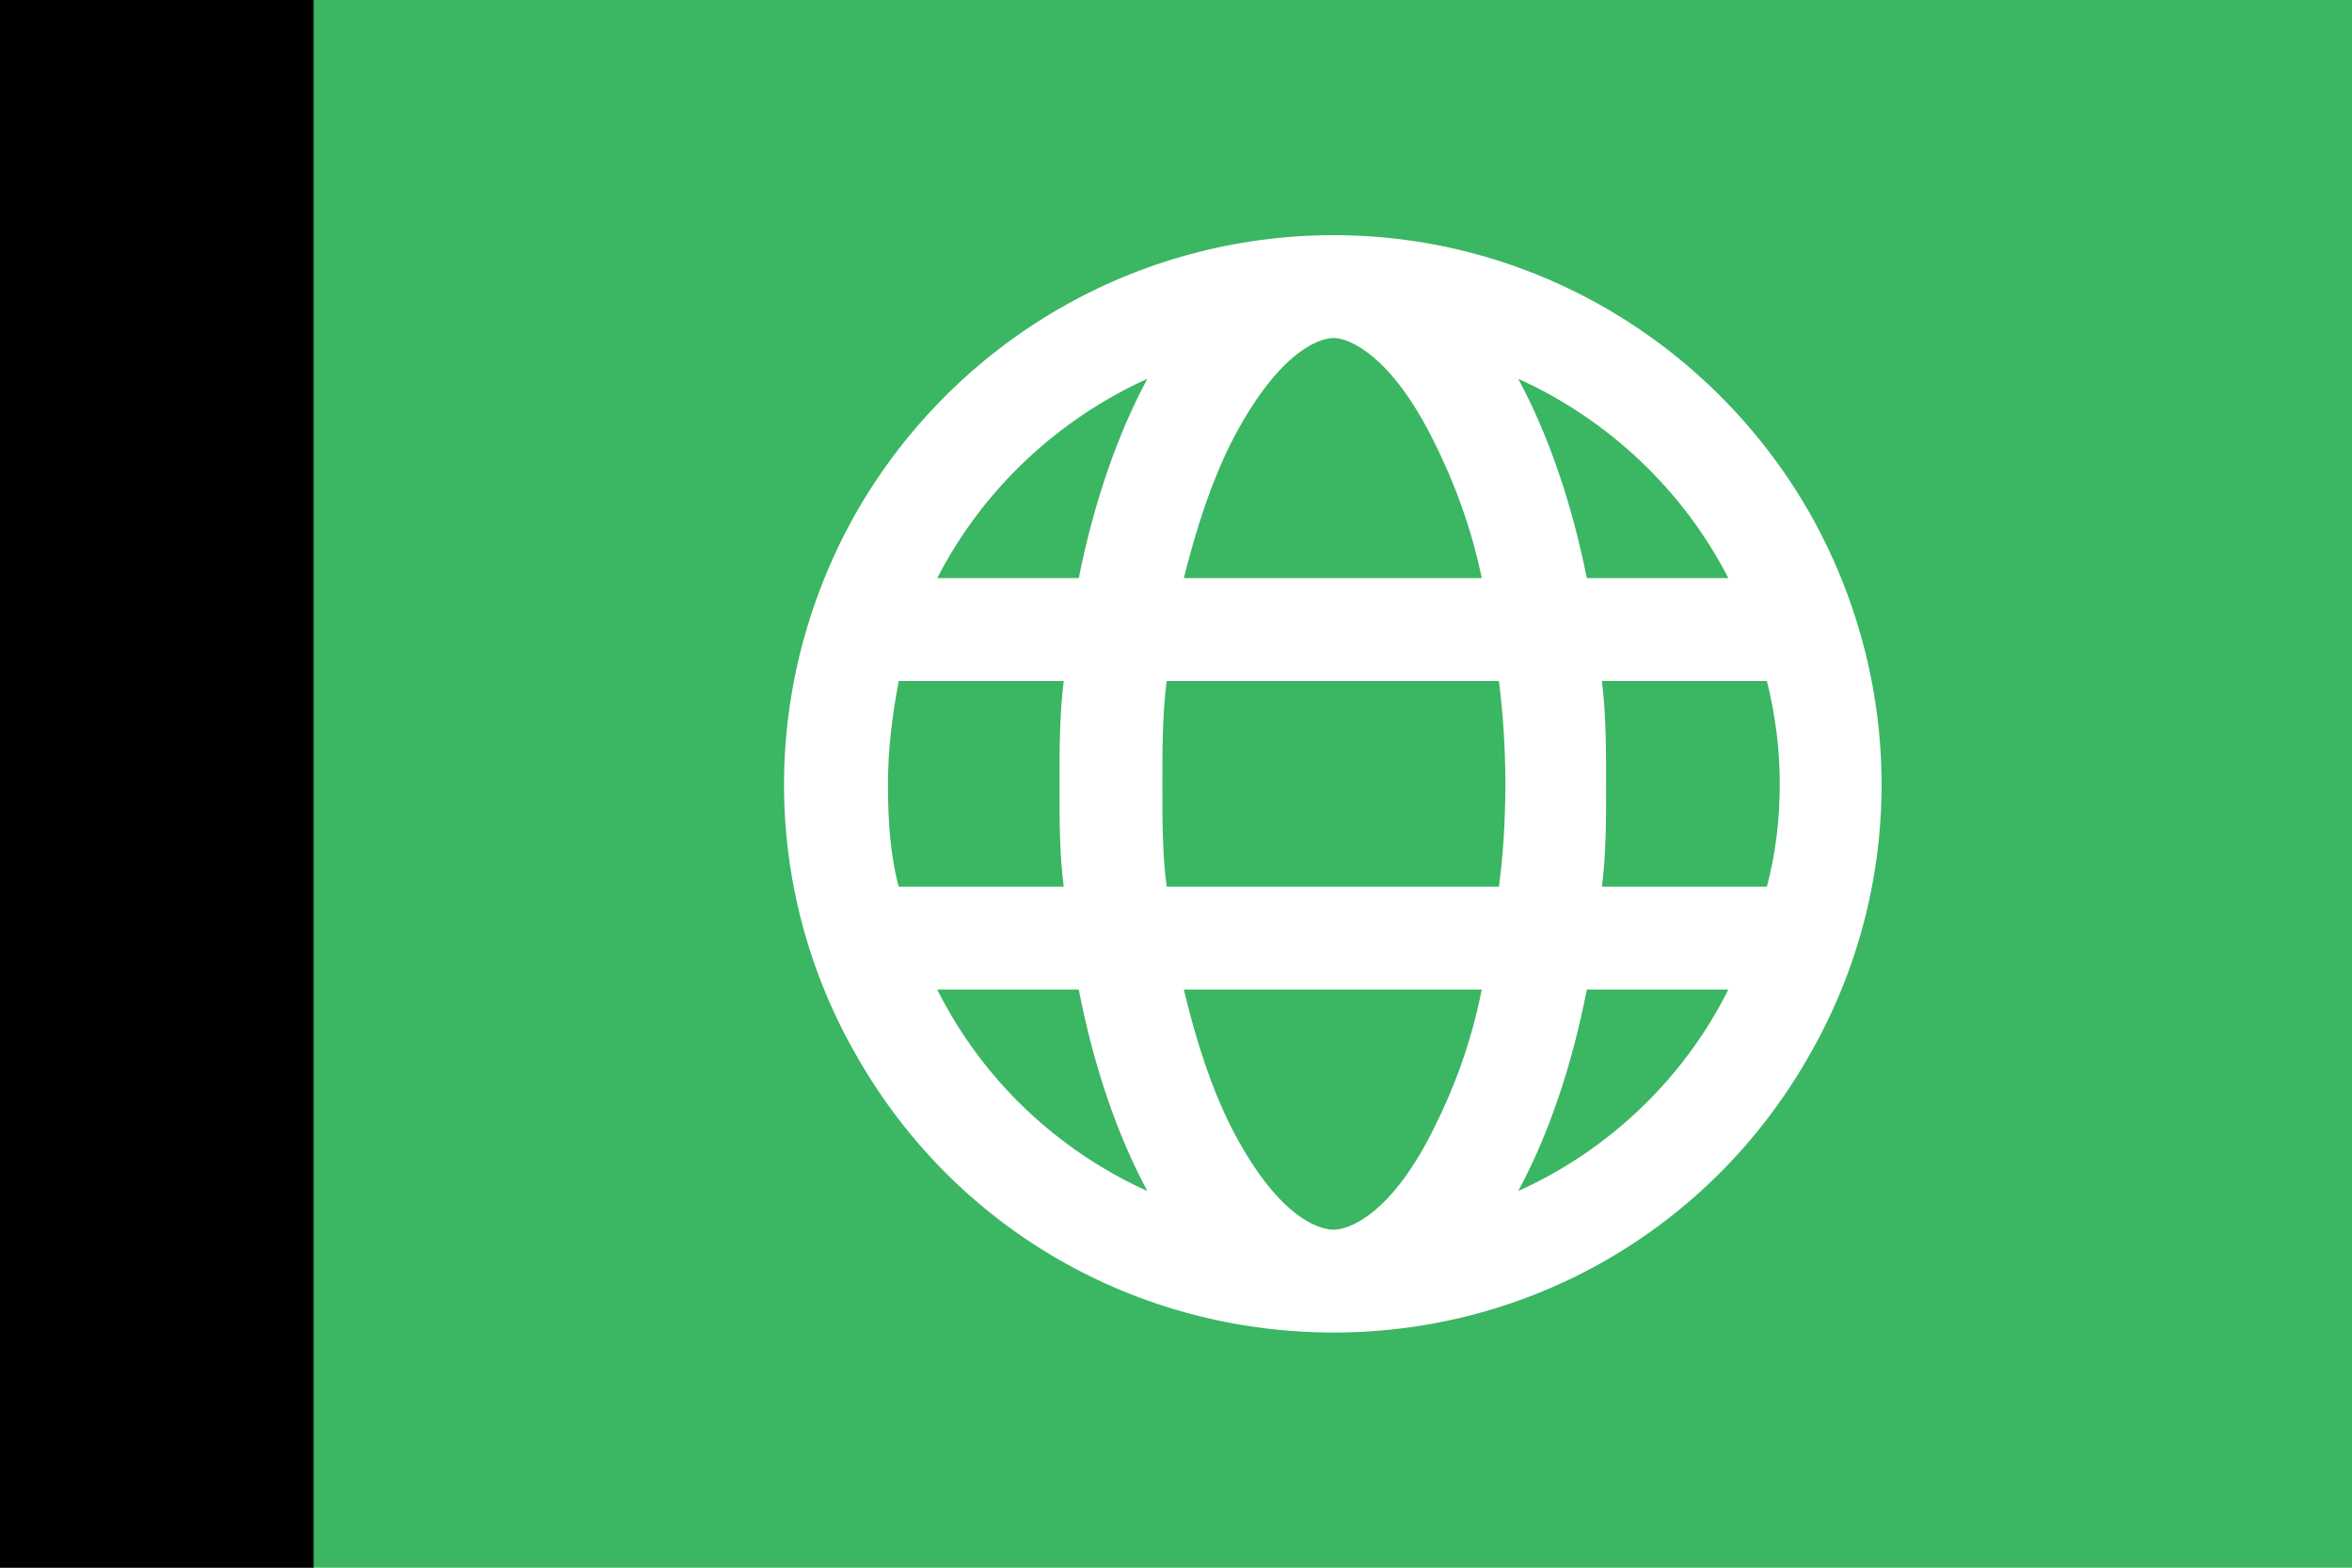
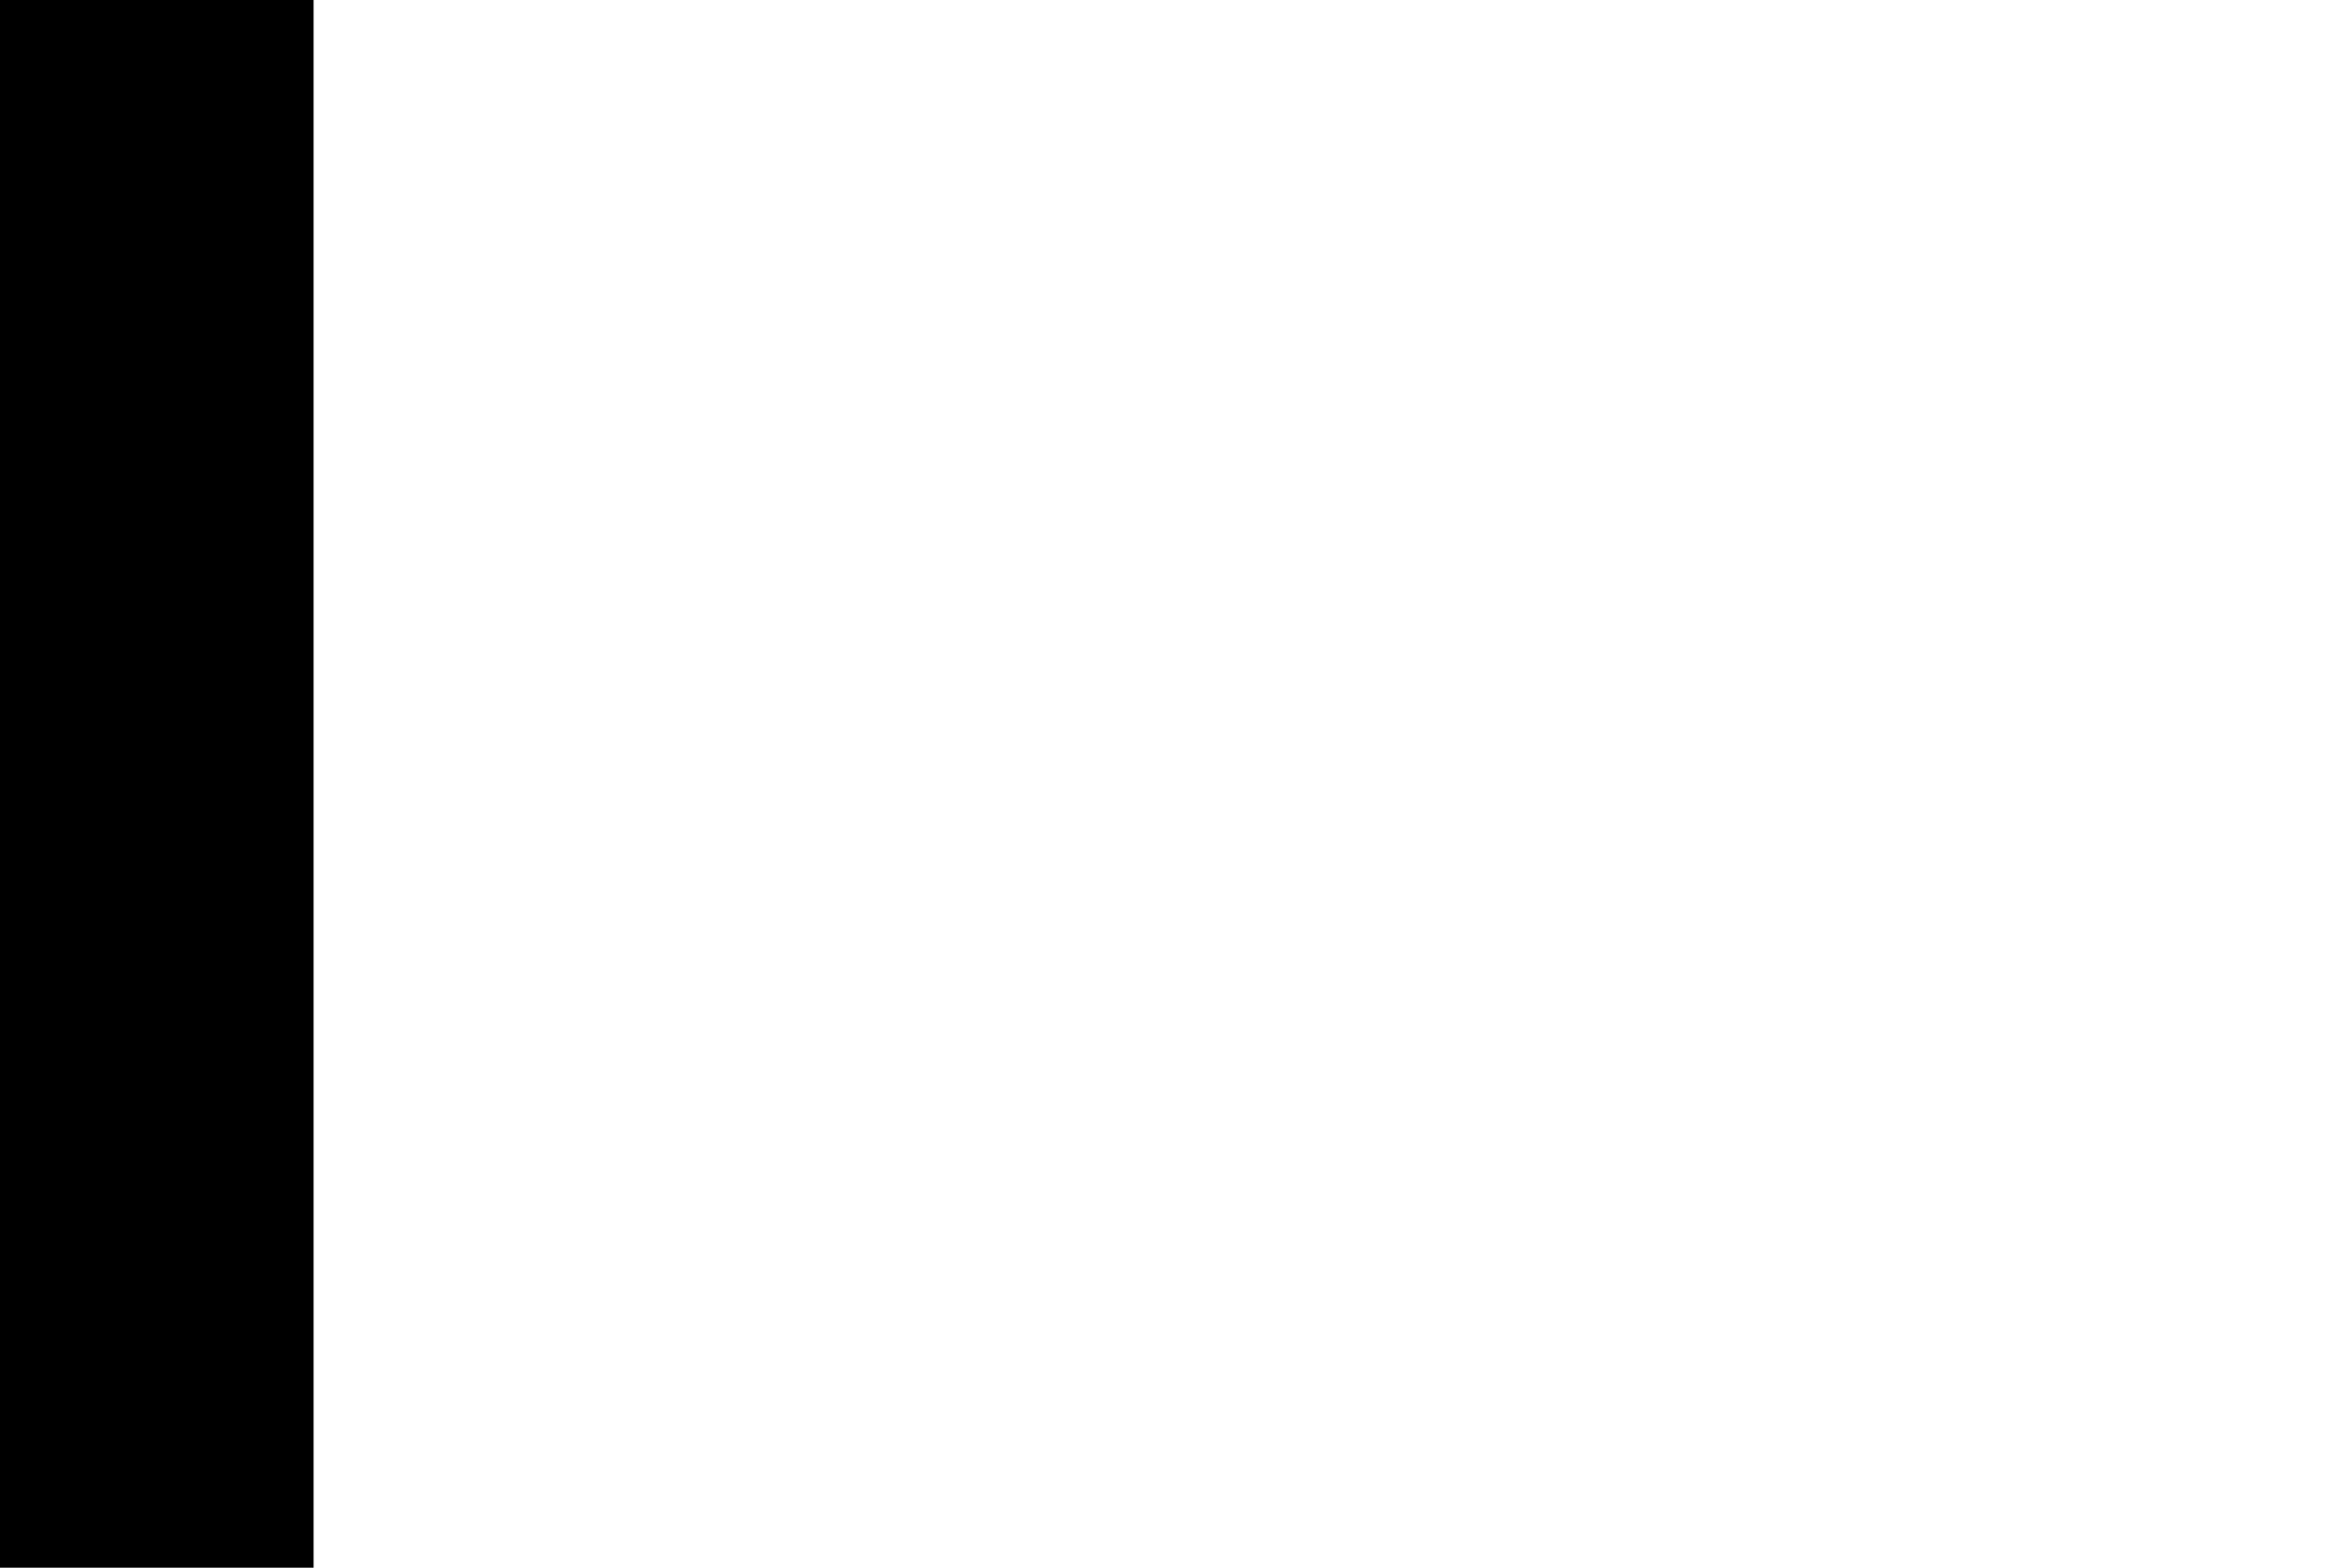
<svg xmlns="http://www.w3.org/2000/svg" width="30" height="20" viewBox="0 0 30 20" fill="none">
-   <rect width="30" height="20" fill="#3BB663" />
-   <path d="M17.014 15.688C17.205 15.688 17.752 15.496 18.299 14.375C18.545 13.883 18.764 13.309 18.9 12.625H15.1C15.264 13.309 15.455 13.883 15.701 14.375C16.275 15.496 16.795 15.688 17.014 15.688ZM14.881 11.312H19.119C19.174 10.902 19.201 10.465 19.201 10C19.201 9.562 19.174 9.125 19.119 8.688H14.881C14.826 9.125 14.826 9.562 14.826 10C14.826 10.465 14.826 10.902 14.881 11.312ZM15.1 7.375H18.9C18.764 6.719 18.545 6.145 18.299 5.652C17.752 4.531 17.205 4.312 17.014 4.312C16.795 4.312 16.275 4.531 15.701 5.652C15.455 6.145 15.264 6.719 15.1 7.375ZM20.432 8.688C20.486 9.125 20.486 9.562 20.486 10C20.486 10.465 20.486 10.902 20.432 11.312H22.537C22.646 10.902 22.701 10.465 22.701 10C22.701 9.562 22.646 9.125 22.537 8.688H20.432ZM22.045 7.375C21.471 6.254 20.514 5.352 19.365 4.832C19.748 5.543 20.049 6.418 20.24 7.375H22.045ZM13.76 7.375C13.951 6.418 14.252 5.543 14.635 4.832C13.486 5.352 12.529 6.254 11.955 7.375H13.76ZM11.463 8.688C11.381 9.125 11.326 9.562 11.326 10C11.326 10.465 11.354 10.902 11.463 11.312H13.568C13.514 10.902 13.514 10.465 13.514 10C13.514 9.562 13.514 9.125 13.568 8.688H11.463ZM19.365 15.195C20.514 14.676 21.471 13.773 22.045 12.625H20.24C20.049 13.609 19.748 14.484 19.365 15.195ZM14.635 15.195C14.252 14.484 13.951 13.609 13.76 12.625H11.955C12.529 13.773 13.486 14.676 14.635 15.195ZM17.014 17C14.498 17 12.201 15.688 10.943 13.5C9.686 11.34 9.686 8.688 10.943 6.5C12.201 4.34 14.498 3 17.014 3C19.502 3 21.799 4.34 23.057 6.5C24.314 8.688 24.314 11.34 23.057 13.5C21.799 15.688 19.502 17 17.014 17Z" fill="white" />
  <rect width="4" height="20" fill="black" />
</svg>